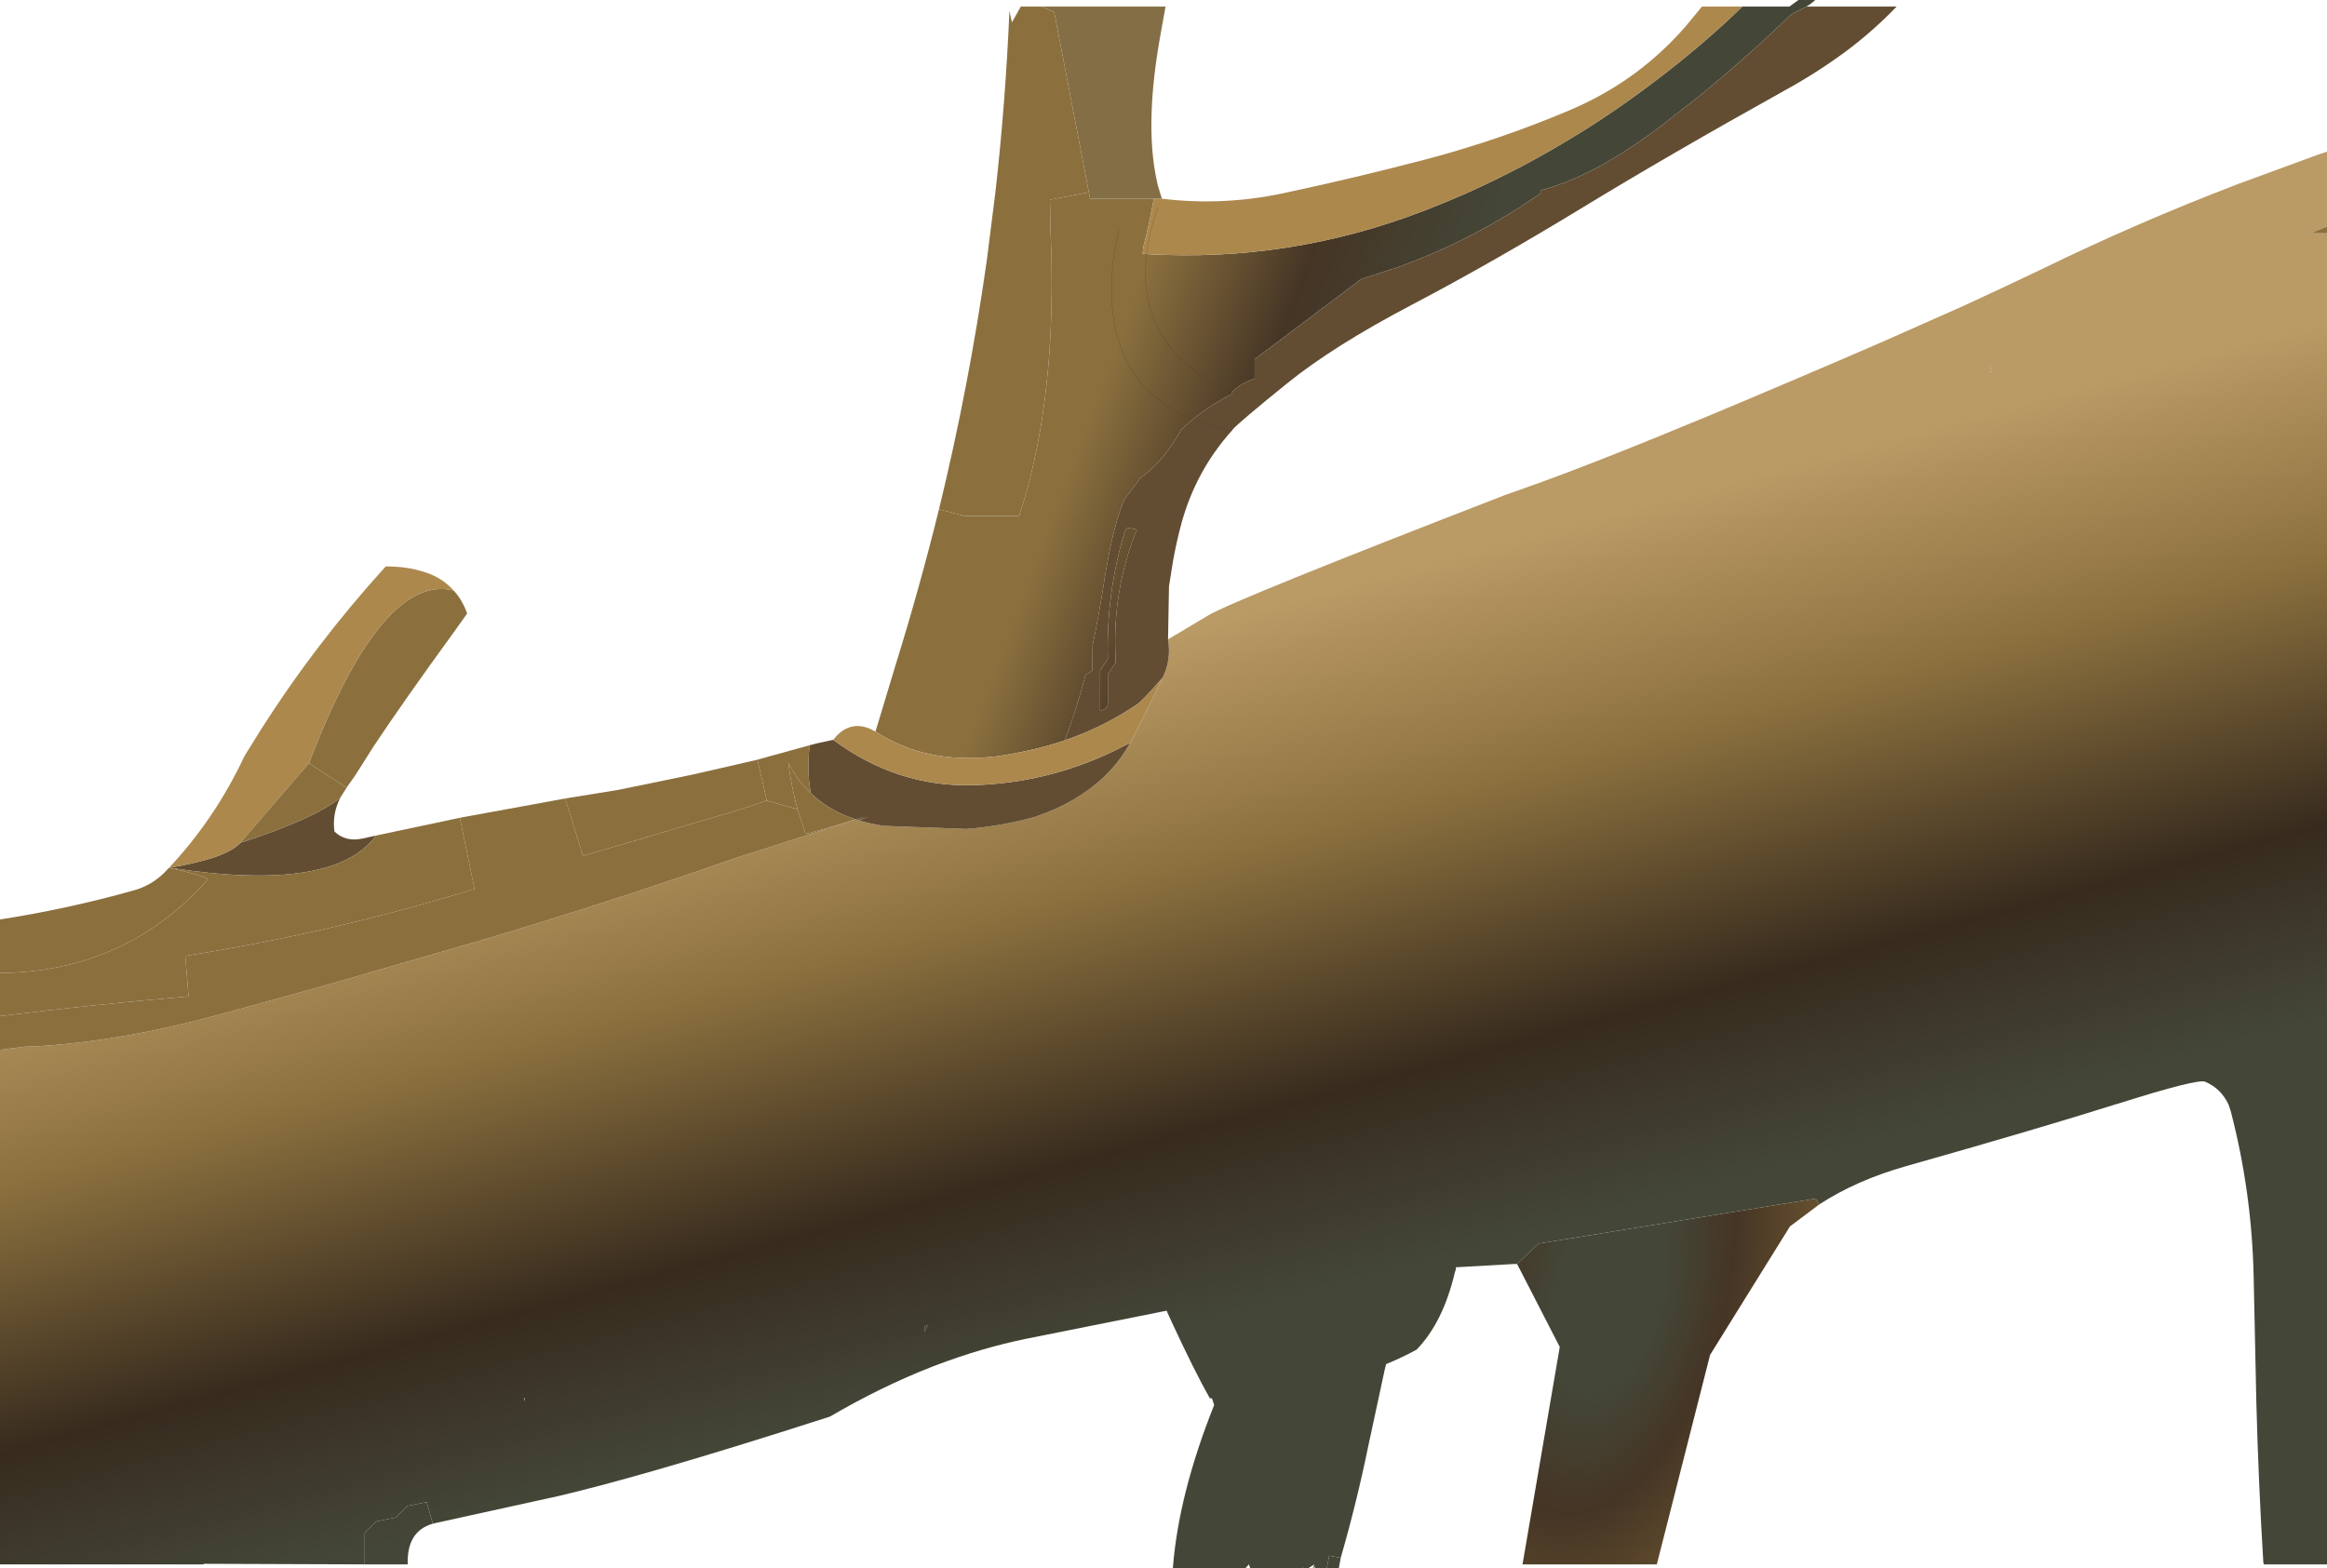
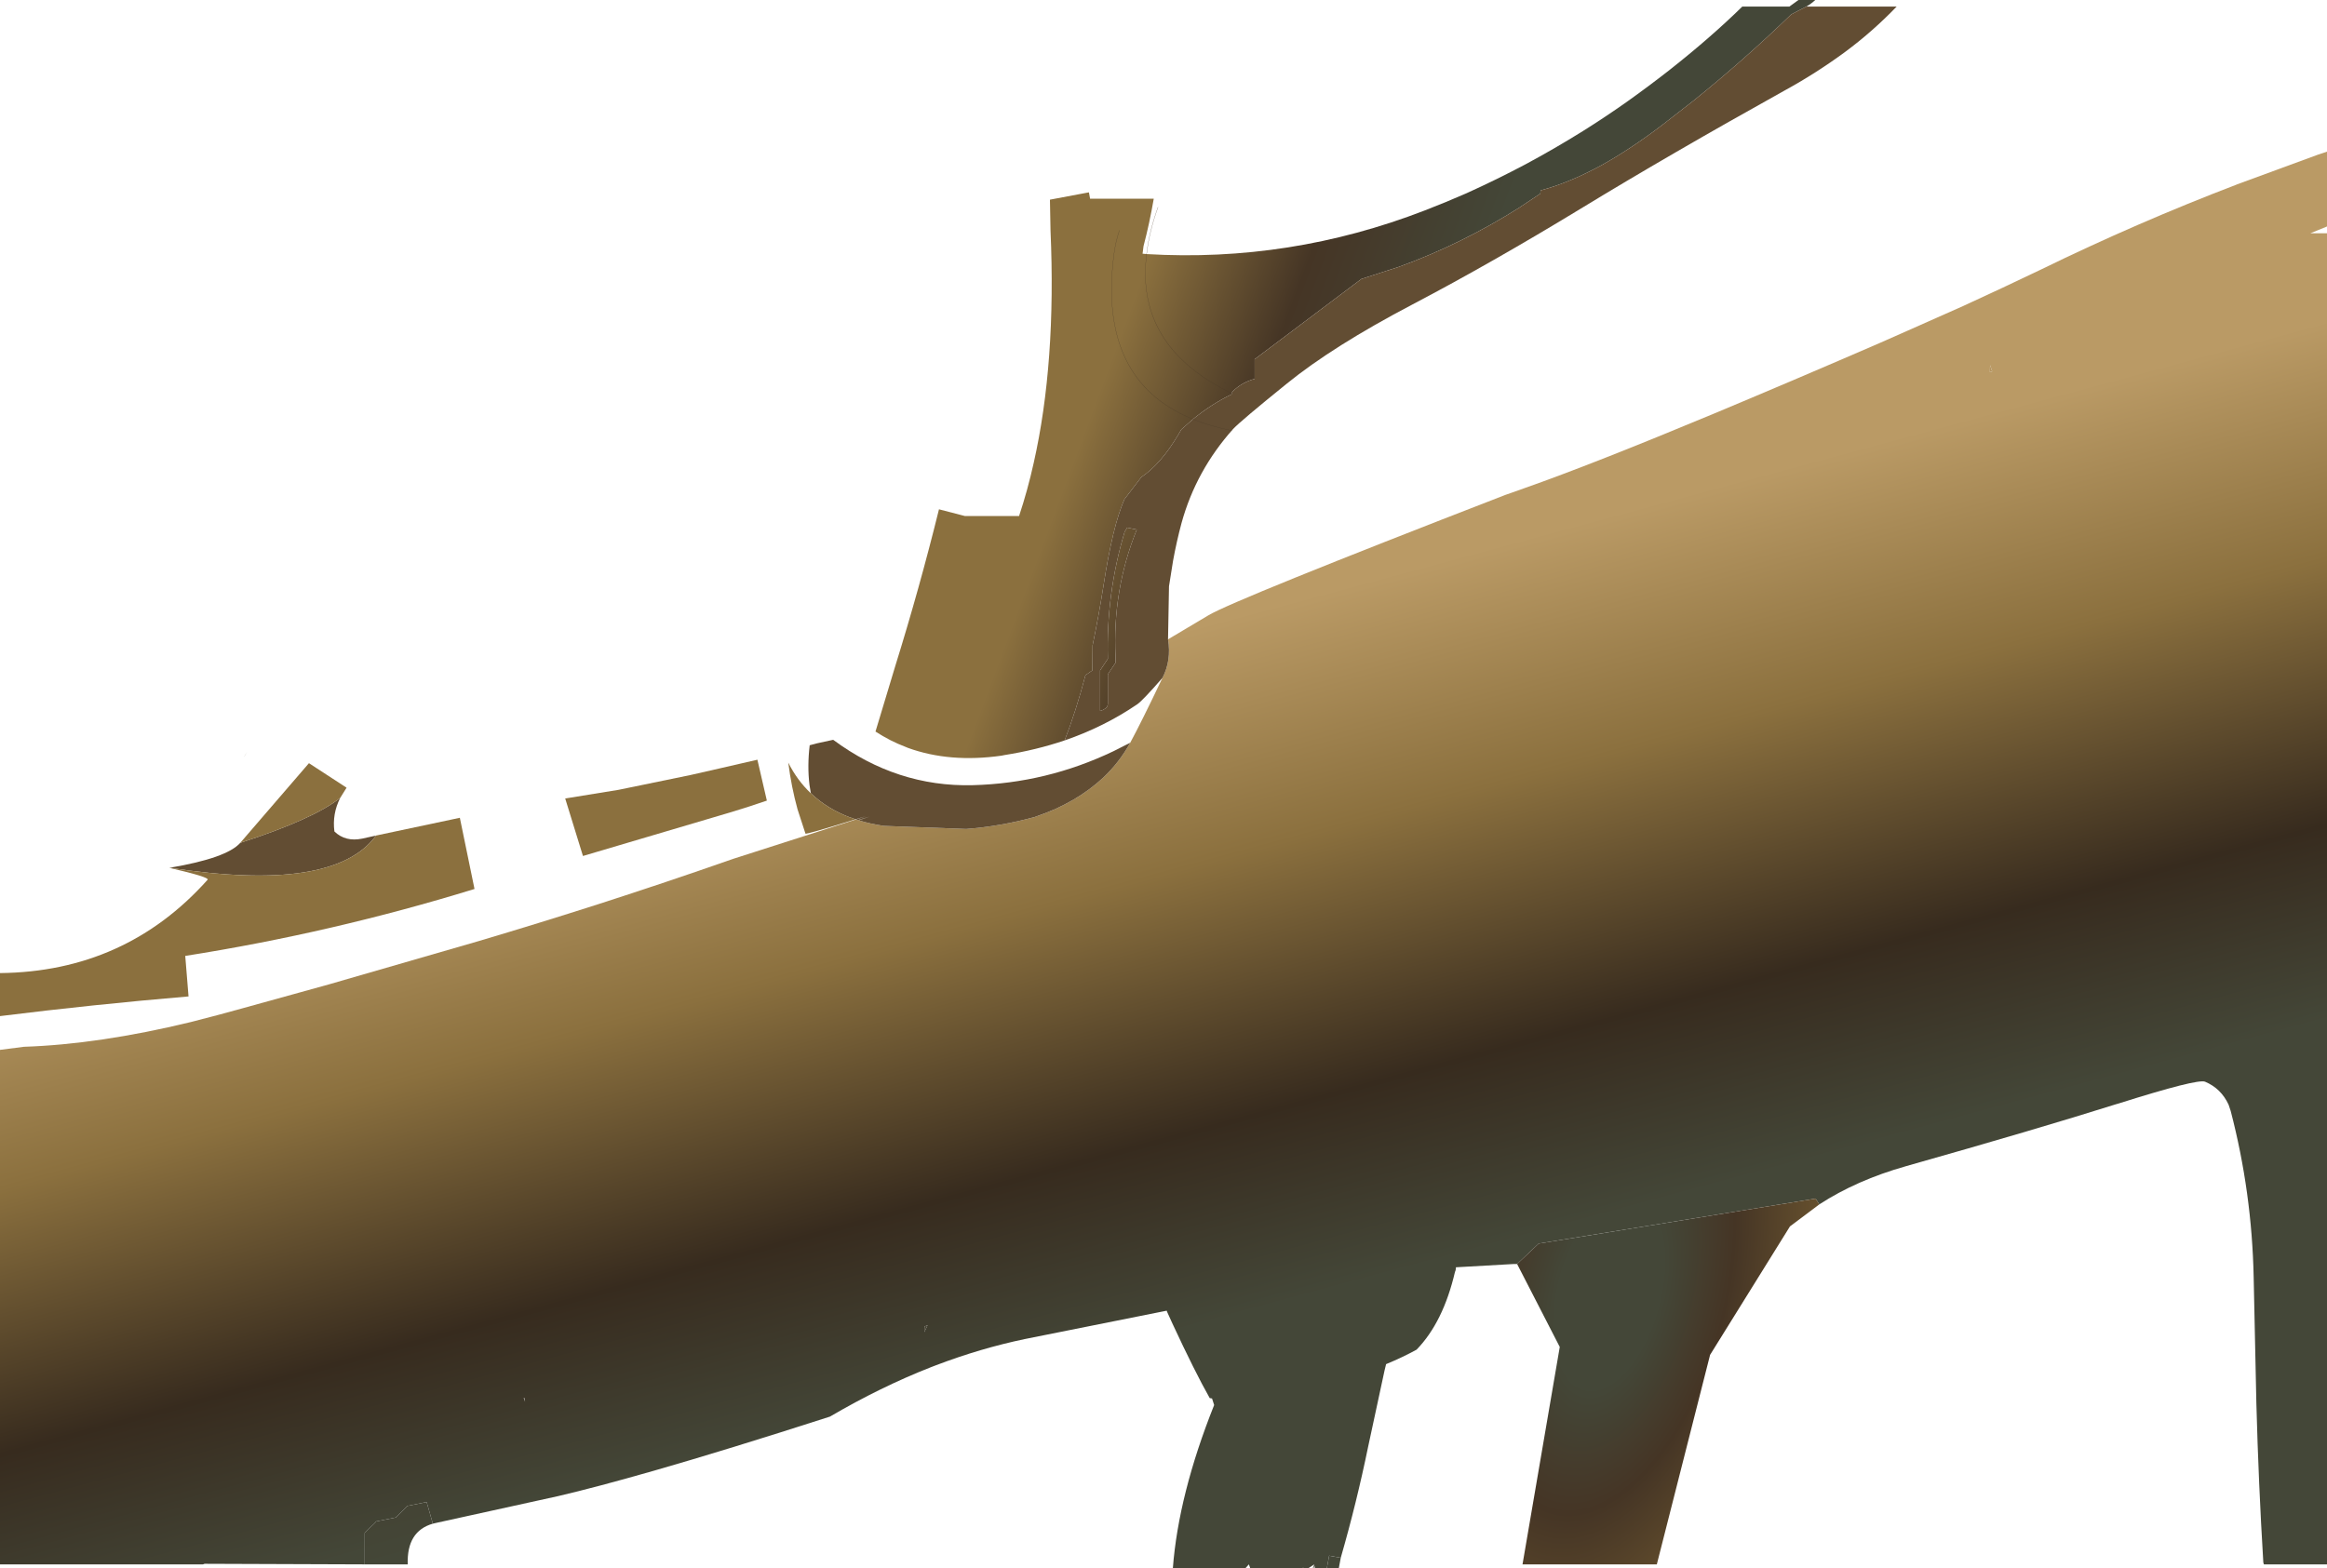
<svg xmlns="http://www.w3.org/2000/svg" height="406.45px" width="602.95px">
  <g transform="matrix(1.0, 0.0, 0.0, 1.0, 445.05, 218.9)">
    <path d="M6.4 -217.2 L18.6 -217.2 20.95 -218.9 25.3 -218.9 Q24.3 -217.95 23.0 -217.2 L22.05 -216.7 21.05 -216.2 19.05 -215.15 Q6.85 -203.35 -6.25 -192.8 L-14.35 -186.5 Q-22.5 -180.3 -29.95 -176.15 -38.35 -171.55 -45.85 -169.55 L-45.95 -168.7 -51.15 -165.25 -51.2 -165.2 Q-66.25 -155.65 -82.7 -149.7 L-92.3 -146.6 -119.95 -125.8 -119.95 -125.2 -119.95 -120.7 Q-123.3 -119.8 -125.7 -117.4 L-125.8 -117.25 -125.9 -116.95 -129.0 -118.55 -129.05 -118.6 Q-150.75 -130.6 -147.95 -153.05 -150.75 -130.6 -129.05 -118.6 L-129.0 -118.55 -125.9 -116.95 -125.95 -116.7 Q-131.25 -114.1 -135.95 -110.25 L-138.95 -107.6 -139.8 -106.15 Q-144.25 -98.65 -149.35 -95.2 L-153.7 -89.5 Q-156.75 -82.55 -159.1 -67.25 -160.4 -59.0 -161.95 -51.65 L-162.0 -45.15 -163.8 -43.9 Q-166.25 -34.55 -169.2 -27.0 -176.6 -24.5 -184.8 -23.2 L-185.55 -23.05 Q-198.95 -21.15 -209.75 -25.05 L-210.35 -25.3 Q-214.45 -26.85 -218.2 -29.3 L-213.1 -46.2 Q-206.8 -66.45 -201.75 -86.9 L-195.0 -85.15 -181.0 -85.15 Q-178.8 -91.75 -177.2 -98.95 -171.35 -124.9 -172.85 -159.15 L-173.0 -167.15 -162.9 -169.05 -162.6 -167.4 -146.1 -167.4 Q-147.2 -161.0 -148.75 -155.1 L-149.0 -153.15 -147.95 -153.05 Q-110.8 -150.85 -75.9 -164.35 -70.45 -166.45 -65.1 -168.8 -57.35 -172.3 -49.8 -176.3 -42.25 -180.35 -34.95 -184.9 -29.2 -188.5 -23.6 -192.45 -18.05 -196.4 -12.6 -200.65 -1.75 -209.2 6.4 -217.2 M-155.0 -159.2 Q-156.0 -156.2 -156.4 -153.1 -160.7 -120.3 -135.95 -110.25 -160.7 -120.3 -156.4 -153.1 -156.0 -156.2 -155.0 -159.2 M-127.75 -119.8 L-127.55 -119.55 -127.75 -119.8 M-153.0 -82.15 L-150.5 -81.65 Q-156.85 -65.9 -156.0 -48.65 L-156.0 -47.15 -157.0 -45.65 -158.0 -44.15 -158.0 -38.15 -158.0 -36.65 Q-158.0 -35.9 -158.35 -35.55 -159.0 -34.9 -160.0 -34.65 L-160.0 -42.15 -160.0 -45.15 -159.0 -46.65 -158.0 -48.15 Q-158.45 -65.05 -153.65 -81.05 L-153.0 -82.15" fill="url(#gradient0)" fill-rule="evenodd" stroke="none" />
    <path d="M-142.4 -53.2 L-131.9 -59.45 Q-125.15 -63.45 -54.95 -90.65 L-53.65 -91.1 -50.0 -92.4 Q-32.5 -98.55 -0.95 -111.7 20.55 -120.7 42.0 -130.0 L49.35 -133.25 63.65 -139.6 Q73.8 -144.25 83.8 -149.05 108.7 -161.2 134.45 -171.05 L134.55 -171.1 155.65 -178.85 157.9 -179.6 157.9 -160.2 153.6 -158.45 157.9 -158.45 157.9 186.55 141.55 186.55 141.4 186.05 Q140.15 165.5 139.6 144.9 L138.9 112.15 Q138.45 90.15 132.95 69.05 L132.4 67.4 Q130.45 63.2 126.3 61.45 124.3 60.65 103.9 67.1 L103.2 67.3 Q82.9 73.7 48.8 83.35 36.05 86.95 26.35 93.25 L25.4 91.75 -46.35 103.4 -51.95 108.7 -52.8 108.7 -67.8 109.55 Q-67.8 110.25 -68.05 110.75 -71.1 123.8 -78.0 130.9 -81.75 132.95 -85.9 134.65 L-86.3 136.3 -90.55 156.05 Q-93.55 170.65 -97.65 184.85 L-100.65 184.3 -101.25 187.55 -104.35 187.55 -104.45 186.9 -104.7 187.55 -104.9 187.55 -104.5 186.55 -106.05 187.55 -107.1 187.55 -107.45 187.4 -107.5 187.55 -121.1 187.55 -121.45 186.55 -122.35 187.55 -141.15 187.55 Q-139.7 168.45 -130.45 145.25 L-131.0 143.55 -131.6 143.45 Q-135.4 136.75 -141.3 124.05 L-142.55 121.3 -142.75 120.8 -179.5 128.15 Q-191.0 130.55 -202.55 134.95 L-203.85 135.45 Q-216.85 140.55 -230.0 148.25 -256.85 156.9 -275.7 162.3 -290.55 166.55 -300.4 168.85 L-331.8 175.75 -332.9 176.0 -334.5 170.4 -339.5 171.4 -341.0 172.9 -342.0 173.9 -342.5 174.4 -347.5 175.4 -347.55 175.4 -348.1 176.0 -349.05 176.9 -350.05 177.9 -350.55 178.4 -350.55 186.55 -392.05 186.4 -392.45 186.55 -445.05 186.55 -445.05 53.2 -438.85 52.4 Q-419.35 51.75 -395.65 46.0 L-388.35 44.1 -382.3 42.45 -359.9 36.25 -321.0 25.0 Q-305.5 20.4 -290.05 15.45 -272.5 9.8 -255.1 3.7 L-223.3 -6.5 -222.75 -6.35 -219.75 -7.25 -222.55 -6.3 Q-219.5 -5.35 -216.0 -4.85 L-194.7 -4.05 Q-185.7 -4.75 -176.95 -7.15 -174.2 -8.1 -171.65 -9.2 -169.15 -10.35 -166.9 -11.65 -162.65 -14.15 -159.25 -17.3 -155.0 -21.3 -152.2 -26.4 -149.3 -31.75 -143.85 -43.2 -141.5 -47.7 -142.4 -53.2 M71.15 -122.65 L70.6 -124.25 70.55 -122.45 71.15 -122.65 M-309.3 143.45 L-309.35 143.45 -309.0 144.4 -309.2 143.4 -309.25 143.4 -309.3 143.45 M-205.55 126.35 L-204.7 124.55 -205.5 124.9 -205.55 126.35" fill="url(#gradient1)" fill-rule="evenodd" stroke="none" />
-     <path d="M157.9 -160.2 L157.9 -158.45 153.6 -158.45 157.9 -160.2 M-445.05 53.2 L-445.05 44.45 Q-421.0 41.45 -396.2 39.35 L-397.05 28.85 Q-358.95 22.85 -322.1 11.5 L-325.9 -6.95 -298.6 -11.95 -294.0 2.95 -258.35 -7.6 -256.15 -8.25 -255.15 -8.55 Q-250.7 -9.9 -246.35 -11.4 L-238.4 -9.15 -236.35 -2.85 Q-236.25 -2.55 -223.4 -6.55 L-220.7 -7.35 -223.3 -6.5 -255.1 3.7 Q-272.5 9.8 -290.05 15.45 -305.5 20.4 -321.0 25.0 L-359.9 36.25 -382.3 42.45 -388.35 44.1 -395.65 46.0 Q-419.35 51.75 -438.85 52.4 L-445.05 53.2 M-445.05 33.3 L-445.05 19.4 Q-427.6 16.7 -410.5 11.9 -405.75 10.6 -402.35 7.15 L-401.25 6.0 Q-390.7 8.45 -391.25 9.1 -412.55 32.95 -445.05 33.3 M-327.5 -65.85 Q-325.25 -63.4 -324.0 -59.9 L-327.35 -55.2 -333.6 -46.55 -339.2 -38.65 -344.1 -31.6 -348.35 -25.3 -351.85 -19.75 Q-353.3 -17.4 -354.95 -15.2 L-355.25 -14.75 -365.0 -21.1 Q-346.1 -70.5 -327.5 -65.85" fill="url(#gradient2)" fill-rule="evenodd" stroke="none" />
    <path d="M71.15 -122.65 L70.55 -122.45 70.6 -124.25 71.15 -122.65" fill="url(#gradient3)" fill-rule="evenodd" stroke="none" />
-     <path d="M-125.9 -116.95 L-125.8 -117.25 -125.7 -117.4 Q-123.3 -119.8 -119.95 -120.7 L-119.95 -125.2 -119.95 -125.8 -92.3 -146.6 -82.7 -149.7 Q-66.25 -155.65 -51.2 -165.2 L-51.15 -165.25 -45.95 -168.7 -45.85 -169.55 Q-38.35 -171.55 -29.95 -176.15 -22.5 -180.3 -14.35 -186.5 L-6.25 -192.8 Q6.85 -203.35 19.05 -215.15 L21.05 -216.2 22.05 -216.7 23.0 -217.2 46.4 -217.2 Q40.1 -210.65 32.85 -205.3 25.4 -199.85 17.55 -195.55 -12.55 -178.8 -35.5 -164.8 -58.5 -150.8 -79.05 -140.0 -99.65 -129.2 -111.65 -119.45 -123.65 -109.75 -125.55 -107.7 L-125.85 -107.3 Q-135.15 -96.95 -138.9 -83.35 -140.2 -78.5 -141.1 -73.55 L-142.15 -66.95 -142.4 -53.2 Q-141.5 -47.7 -143.85 -43.2 -149.05 -37.25 -150.4 -36.35 -159.0 -30.5 -169.2 -27.0 -166.25 -34.55 -163.8 -43.9 L-162.0 -45.15 -161.95 -51.65 Q-160.4 -59.0 -159.1 -67.25 -156.75 -82.55 -153.7 -89.5 L-149.35 -95.2 Q-144.25 -98.65 -139.8 -106.15 L-138.95 -107.6 -135.95 -110.25 Q-131.25 -114.1 -125.95 -116.7 L-125.9 -116.95 M-356.9 -12.1 Q-359.0 -7.95 -358.4 -3.4 -355.55 -0.65 -351.2 -1.55 L-347.6 -2.35 Q-358.55 12.6 -401.05 6.0 -386.3 3.5 -382.8 -0.45 -363.8 -6.6 -356.9 -12.1 M-235.25 -25.75 L-233.35 -26.25 -229.2 -27.15 -229.15 -27.15 Q-212.6 -14.9 -193.0 -15.4 -173.9 -15.9 -156.55 -24.2 -154.3 -25.3 -152.2 -26.4 -155.0 -21.3 -159.25 -17.3 -162.65 -14.15 -166.9 -11.65 -169.15 -10.35 -171.65 -9.2 -174.2 -8.1 -176.95 -7.15 -185.7 -4.75 -194.7 -4.05 L-216.0 -4.85 Q-219.5 -5.35 -222.55 -6.3 L-219.75 -7.25 -222.75 -6.35 -223.3 -6.5 -220.7 -7.35 -223.4 -6.55 -223.65 -6.65 -224.5 -6.95 -224.1 -7.1 -224.55 -6.95 Q-230.65 -9.2 -234.95 -13.3 L-235.3 -15.45 Q-235.9 -20.35 -235.25 -25.75 M-135.95 -110.25 Q-131.4 -108.4 -125.85 -107.3 -131.4 -108.4 -135.95 -110.25 M-153.0 -82.15 L-153.65 -81.05 Q-158.45 -65.05 -158.0 -48.15 L-159.0 -46.65 -160.0 -45.15 -160.0 -42.15 -160.0 -34.65 Q-159.0 -34.9 -158.35 -35.55 -158.0 -35.9 -158.0 -36.65 L-158.0 -38.15 -158.0 -44.15 -157.0 -45.65 -156.0 -47.15 -156.0 -48.65 Q-156.85 -65.9 -150.5 -81.65 L-153.0 -82.15" fill="#624d33" fill-rule="evenodd" stroke="none" />
-     <path d="M6.4 -217.2 Q-1.75 -209.2 -12.6 -200.65 -18.05 -196.4 -23.6 -192.45 -29.2 -188.5 -34.95 -184.9 -42.25 -180.35 -49.8 -176.3 -57.35 -172.3 -65.1 -168.8 -70.45 -166.45 -75.9 -164.35 -110.8 -150.85 -147.95 -153.05 L-149.0 -153.15 -148.75 -155.1 Q-147.2 -161.0 -146.1 -167.4 L-145.3 -167.4 -144.0 -167.4 Q-128.15 -165.5 -112.65 -168.8 -93.8 -172.8 -75.0 -177.75 -56.1 -182.8 -38.3 -190.35 -20.7 -197.8 -8.3 -212.05 L-4.05 -217.2 6.4 -217.2 M-401.25 6.0 L-401.2 5.95 -399.9 4.55 Q-388.9 -7.65 -381.85 -22.65 L-381.05 -24.0 -377.6 -29.55 Q-363.25 -52.15 -345.1 -72.1 L-343.0 -72.05 -341.05 -71.9 -339.2 -71.65 -337.45 -71.3 -335.75 -70.85 -334.2 -70.35 Q-330.15 -68.85 -327.5 -65.85 -346.1 -70.5 -365.0 -21.1 L-382.8 -0.45 Q-386.3 3.5 -401.05 6.0 L-401.25 6.0 M-229.15 -27.15 Q-225.15 -32.3 -219.7 -30.05 L-218.2 -29.3 Q-214.45 -26.85 -210.35 -25.3 L-209.75 -25.05 Q-198.95 -21.15 -185.55 -23.05 L-184.8 -23.2 Q-176.6 -24.5 -169.2 -27.0 -159.0 -30.5 -150.4 -36.35 -149.05 -37.25 -143.85 -43.2 -149.3 -31.75 -152.2 -26.4 -154.3 -25.3 -156.55 -24.2 -173.9 -15.9 -193.0 -15.4 -212.6 -14.9 -229.15 -27.15 M-145.0 -165.2 Q-147.3 -158.8 -147.95 -153.05 -147.3 -158.8 -145.0 -165.2" fill="#ac884d" fill-rule="evenodd" stroke="none" />
+     <path d="M-125.9 -116.95 L-125.8 -117.25 -125.7 -117.4 Q-123.3 -119.8 -119.95 -120.7 L-119.95 -125.2 -119.95 -125.8 -92.3 -146.6 -82.7 -149.7 Q-66.25 -155.65 -51.2 -165.2 L-51.15 -165.25 -45.95 -168.7 -45.85 -169.55 Q-38.35 -171.55 -29.95 -176.15 -22.5 -180.3 -14.35 -186.5 L-6.25 -192.8 Q6.85 -203.35 19.05 -215.15 L21.05 -216.2 22.05 -216.7 23.0 -217.2 46.4 -217.2 Q40.1 -210.65 32.85 -205.3 25.4 -199.85 17.55 -195.55 -12.55 -178.8 -35.5 -164.8 -58.5 -150.8 -79.05 -140.0 -99.65 -129.2 -111.65 -119.45 -123.65 -109.75 -125.55 -107.7 Q-135.15 -96.95 -138.9 -83.35 -140.2 -78.5 -141.1 -73.55 L-142.15 -66.95 -142.4 -53.2 Q-141.5 -47.7 -143.85 -43.2 -149.05 -37.25 -150.4 -36.35 -159.0 -30.5 -169.2 -27.0 -166.25 -34.55 -163.8 -43.9 L-162.0 -45.15 -161.95 -51.65 Q-160.4 -59.0 -159.1 -67.25 -156.75 -82.55 -153.7 -89.5 L-149.35 -95.2 Q-144.25 -98.65 -139.8 -106.15 L-138.95 -107.6 -135.95 -110.25 Q-131.25 -114.1 -125.95 -116.7 L-125.9 -116.95 M-356.9 -12.1 Q-359.0 -7.95 -358.4 -3.4 -355.55 -0.65 -351.2 -1.55 L-347.6 -2.35 Q-358.55 12.6 -401.05 6.0 -386.3 3.5 -382.8 -0.45 -363.8 -6.6 -356.9 -12.1 M-235.25 -25.75 L-233.35 -26.25 -229.2 -27.15 -229.15 -27.15 Q-212.6 -14.9 -193.0 -15.4 -173.9 -15.9 -156.55 -24.2 -154.3 -25.3 -152.2 -26.4 -155.0 -21.3 -159.25 -17.3 -162.65 -14.15 -166.9 -11.65 -169.15 -10.35 -171.65 -9.2 -174.2 -8.1 -176.95 -7.15 -185.7 -4.75 -194.7 -4.05 L-216.0 -4.85 Q-219.5 -5.35 -222.55 -6.3 L-219.75 -7.25 -222.75 -6.35 -223.3 -6.5 -220.7 -7.35 -223.4 -6.55 -223.65 -6.65 -224.5 -6.95 -224.1 -7.1 -224.55 -6.95 Q-230.65 -9.2 -234.95 -13.3 L-235.3 -15.45 Q-235.9 -20.35 -235.25 -25.75 M-135.95 -110.25 Q-131.4 -108.4 -125.85 -107.3 -131.4 -108.4 -135.95 -110.25 M-153.0 -82.15 L-153.65 -81.05 Q-158.45 -65.05 -158.0 -48.15 L-159.0 -46.65 -160.0 -45.15 -160.0 -42.15 -160.0 -34.65 Q-159.0 -34.9 -158.35 -35.55 -158.0 -35.9 -158.0 -36.65 L-158.0 -38.15 -158.0 -44.15 -157.0 -45.65 -156.0 -47.15 -156.0 -48.65 Q-156.85 -65.9 -150.5 -81.65 L-153.0 -82.15" fill="#624d33" fill-rule="evenodd" stroke="none" />
    <path d="M26.35 93.25 L18.75 98.95 -1.95 132.25 -15.75 186.55 -50.55 186.55 -40.9 130.2 -51.95 108.7 -46.35 103.4 25.4 91.75 26.35 93.25" fill="url(#gradient4)" fill-rule="evenodd" stroke="none" />
-     <path d="M-175.1 -217.2 L-143.05 -217.2 -144.25 -210.5 Q-148.55 -187.1 -145.35 -172.25 L-145.05 -170.85 -144.0 -167.4 -145.3 -167.4 -146.1 -167.4 -162.6 -167.4 -162.9 -169.05 -171.9 -215.8 -175.1 -217.2" fill="#846e46" fill-rule="evenodd" stroke="none" />
-     <path d="M-229.2 -27.15 L-229.15 -27.15 -229.2 -27.15 M-201.75 -86.9 Q-193.95 -118.9 -189.35 -151.5 L-187.15 -168.9 Q-184.5 -192.35 -183.5 -216.1 L-182.85 -213.1 -180.55 -217.2 -175.1 -217.2 -171.9 -215.8 -162.9 -169.05 -173.0 -167.15 -172.85 -159.15 Q-171.35 -124.9 -177.2 -98.95 -178.8 -91.75 -181.0 -85.15 L-195.0 -85.15 -201.75 -86.9" fill="#8b703e" fill-rule="evenodd" stroke="none" />
    <path d="M-445.05 44.45 L-445.05 33.3 Q-412.55 32.95 -391.25 9.1 -390.7 8.45 -401.25 6.0 L-401.05 6.0 Q-358.55 12.6 -347.6 -2.35 L-325.9 -6.95 -322.1 11.5 Q-358.95 22.85 -397.05 28.85 L-396.2 39.35 Q-421.0 41.45 -445.05 44.45 M-355.25 -14.75 L-356.9 -12.1 Q-363.8 -6.6 -382.8 -0.45 L-365.0 -21.1 -355.25 -14.75 M-298.6 -11.95 L-284.75 -14.2 -266.05 -18.05 -258.8 -19.7 -248.8 -22.0 -246.35 -11.4 Q-250.7 -9.9 -255.15 -8.55 L-256.15 -8.25 -258.35 -7.6 -294.0 2.95 -298.6 -11.95" fill="url(#gradient5)" fill-rule="evenodd" stroke="none" />
-     <path d="M-248.8 -22.0 L-248.3 -22.15 -245.4 -22.95 -238.9 -24.75 -235.25 -25.75 Q-235.9 -20.35 -235.3 -15.45 L-234.95 -13.3 Q-238.5 -16.65 -240.8 -21.25 -240.0 -14.95 -238.4 -9.15 L-246.35 -11.4 -248.8 -22.0" fill="url(#gradient6)" fill-rule="evenodd" stroke="none" />
    <path d="M-381.85 -22.65 L-381.55 -23.2 -381.05 -24.0 -381.85 -22.65" fill="#75684f" fill-rule="evenodd" stroke="none" />
    <path d="M-97.65 184.85 L-98.15 187.55 -101.25 187.55 -100.65 184.3 -97.65 184.85 M-107.1 187.55 L-107.5 187.55 -107.45 187.4 -107.1 187.55 M-332.9 176.0 Q-339.7 177.95 -339.4 186.55 L-350.55 186.55 -350.55 178.4 -350.05 177.9 -349.05 176.9 -348.1 176.0 -347.55 175.4 -347.5 175.4 -342.5 174.4 -342.0 173.9 -341.0 172.9 -339.5 171.4 -334.5 170.4 -332.9 176.0 M-223.4 -6.55 Q-236.25 -2.55 -236.35 -2.85 L-238.4 -9.15 Q-240.0 -14.95 -240.8 -21.25 -238.5 -16.65 -234.95 -13.3 -230.65 -9.2 -224.55 -6.95 L-224.1 -7.1 -224.5 -6.95 -223.65 -6.65 -223.4 -6.55 M-205.55 126.35 L-205.5 124.9 -204.7 124.55 -205.55 126.35" fill="url(#gradient7)" fill-rule="evenodd" stroke="none" />
    <path d="M-147.95 -153.05 Q-150.75 -130.6 -129.05 -118.6 L-129.0 -118.55 -125.9 -116.95 -125.8 -117.25 M-135.95 -110.25 Q-160.7 -120.3 -156.4 -153.1 -156.0 -156.2 -155.0 -159.2 M-147.95 -153.05 Q-147.3 -158.8 -145.0 -165.2 M-127.55 -119.55 L-127.75 -119.8 M-125.85 -107.3 Q-131.4 -108.4 -135.95 -110.25" fill="none" stroke="#473726" stroke-linecap="round" stroke-linejoin="round" stroke-width="0.05" />
  </g>
  <defs>
    <linearGradient gradientTransform="matrix(0.078, 0.029, -0.037, 0.099, -145.4, -102.85)" gradientUnits="userSpaceOnUse" id="gradient0" spreadMethod="pad" x1="-819.2" x2="819.2">
      <stop offset="0.361" stop-color="#8b703e" />
      <stop offset="0.647" stop-color="#453525" />
      <stop offset="0.965" stop-color="#444738" />
    </linearGradient>
    <linearGradient gradientTransform="matrix(0.033, 0.123, -0.964, 0.261, -248.0, 59.3)" gradientUnits="userSpaceOnUse" id="gradient1" spreadMethod="pad" x1="-819.2" x2="819.2">
      <stop offset="0.106" stop-color="#ba9a65" />
      <stop offset="0.392" stop-color="#8b703e" />
      <stop offset="0.71" stop-color="#372b1e" />
      <stop offset="0.945" stop-color="#444738" />
    </linearGradient>
    <linearGradient gradientTransform="matrix(0.033, 0.123, -0.964, 0.261, -242.05, 37.3)" gradientUnits="userSpaceOnUse" id="gradient2" spreadMethod="pad" x1="-819.2" x2="819.2">
      <stop offset="0.443" stop-color="#8b703e" />
      <stop offset="0.859" stop-color="#473726" />
    </linearGradient>
    <linearGradient gradientTransform="matrix(0.033, 0.123, -0.964, 0.261, -242.05, 37.3)" gradientUnits="userSpaceOnUse" id="gradient3" spreadMethod="pad" x1="-819.2" x2="819.2">
      <stop offset="0.114" stop-color="#ba9a65" />
      <stop offset="0.404" stop-color="#8b703e" />
      <stop offset="0.722" stop-color="#453525" />
      <stop offset="0.957" stop-color="#444738" />
    </linearGradient>
    <radialGradient cx="0" cy="0" gradientTransform="matrix(0.091, 0.023, -0.045, 0.177, -28.1, 116.1)" gradientUnits="userSpaceOnUse" id="gradient4" r="819.2" spreadMethod="pad">
      <stop offset="0.169" stop-color="#444738" />
      <stop offset="0.392" stop-color="#453525" />
      <stop offset="0.667" stop-color="#67512e" />
    </radialGradient>
    <linearGradient gradientTransform="matrix(0.033, 0.123, -0.964, 0.261, -234.0, 59.3)" gradientUnits="userSpaceOnUse" id="gradient5" spreadMethod="pad" x1="-819.2" x2="819.2">
      <stop offset="0.361" stop-color="#8b703e" />
      <stop offset="0.647" stop-color="#453525" />
      <stop offset="0.965" stop-color="#444738" />
    </linearGradient>
    <linearGradient gradientTransform="matrix(0.033, 0.123, -0.964, 0.261, -242.05, 37.3)" gradientUnits="userSpaceOnUse" id="gradient6" spreadMethod="pad" x1="-819.2" x2="819.2">
      <stop offset="0.443" stop-color="#8b703e" />
      <stop offset="0.859" stop-color="#473726" />
      <stop offset="0.965" stop-color="#3e4b38" />
    </linearGradient>
    <linearGradient gradientTransform="matrix(0.033, 0.123, -0.964, 0.261, -248.0, 59.3)" gradientUnits="userSpaceOnUse" id="gradient7" spreadMethod="pad" x1="-819.2" x2="819.2">
      <stop offset="0.361" stop-color="#8b703e" />
      <stop offset="0.647" stop-color="#453525" />
      <stop offset="0.965" stop-color="#444738" />
    </linearGradient>
  </defs>
</svg>